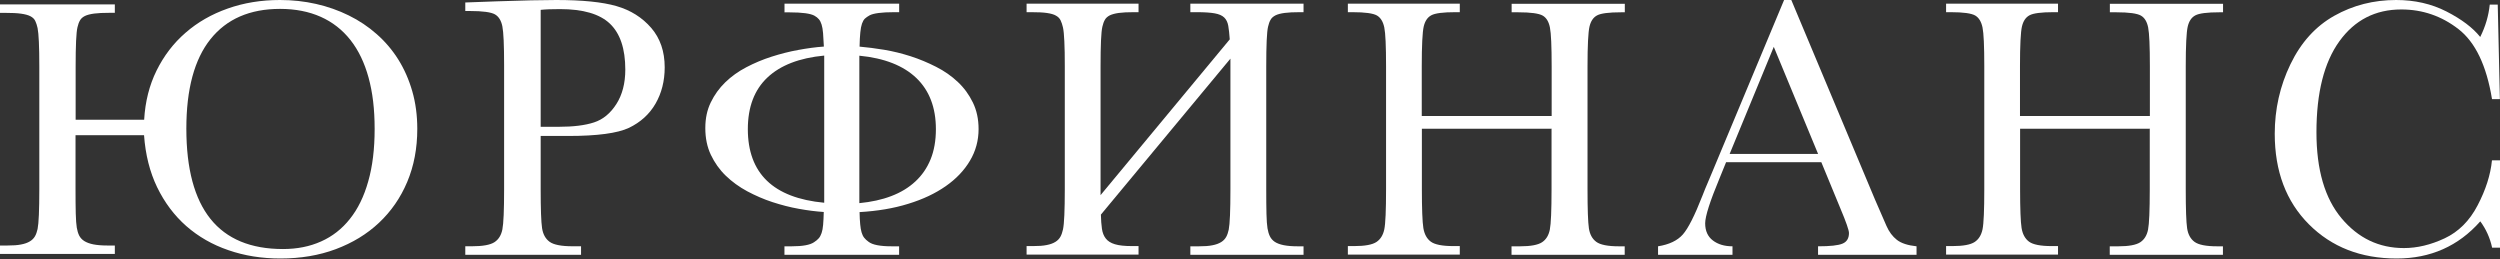
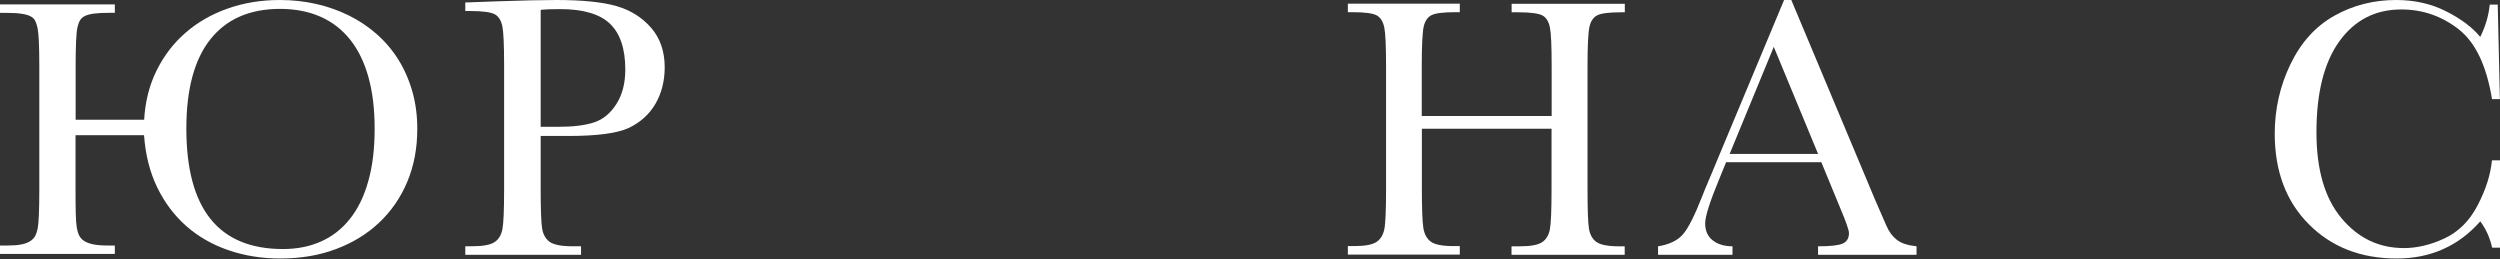
<svg xmlns="http://www.w3.org/2000/svg" width="704" height="73" viewBox="0 0 704 73" fill="none">
  <rect x="0" y="0" width="704" height="73" fill="#333333" stroke="none" />
  <path d="M0 3.609V1.235H32.338V3.609H30.835C29.058 3.609 27.635 3.673 26.536 3.818C25.437 3.962 24.565 4.187 23.934 4.491C23.288 4.812 22.819 5.213 22.528 5.742C22.221 6.256 21.995 6.897 21.817 7.667C21.462 9.143 21.3 12.832 21.3 18.751V33.717H40.596C40.887 28.648 42.035 24.029 44.087 19.874C46.14 15.72 48.855 12.159 52.248 9.223C55.626 6.272 59.602 3.994 64.127 2.406C68.652 0.802 73.549 0 78.833 0C82.34 0 85.75 0.369 88.999 1.107C92.263 1.845 95.35 2.935 98.21 4.347C101.087 5.759 103.705 7.507 106.081 9.608C108.456 11.694 110.493 14.1 112.174 16.778C113.854 19.473 115.163 22.441 116.101 25.713C117.038 28.969 117.507 32.498 117.507 36.3C117.507 41.753 116.569 46.726 114.678 51.217C112.788 55.709 110.121 59.542 106.727 62.734C103.317 65.942 99.261 68.397 94.558 70.161C89.839 71.925 84.651 72.792 78.979 72.792C73.727 72.792 68.846 72.022 64.321 70.45C59.796 68.91 55.852 66.632 52.442 63.649C49.065 60.665 46.334 57.024 44.249 52.725C42.18 48.426 40.952 43.55 40.564 38.064H21.268V53.222C21.268 56.013 21.284 58.307 21.332 60.12C21.381 61.916 21.478 63.248 21.623 64.114C21.769 64.98 21.995 65.718 22.302 66.343C22.625 66.953 23.094 67.482 23.741 67.883C24.387 68.284 25.227 68.605 26.278 68.814C27.328 69.022 28.637 69.135 30.253 69.135H32.338V71.508H0V69.135H2.085C3.652 69.135 4.929 69.054 5.947 68.846C6.949 68.653 7.773 68.365 8.42 67.963C9.066 67.579 9.535 67.081 9.858 66.52C10.181 65.959 10.408 65.269 10.585 64.483C10.909 62.895 11.07 59.157 11.07 53.238V18.719C11.07 13.121 10.909 9.528 10.585 7.908C10.408 7.122 10.198 6.448 9.923 5.887C9.664 5.341 9.212 4.908 8.565 4.572C7.919 4.235 7.046 4.01 5.931 3.85C4.816 3.689 3.345 3.625 1.503 3.625H0V3.609ZM52.475 36.219C52.475 58.821 61.541 70.129 79.69 70.129C83.665 70.129 87.221 69.423 90.405 67.996C93.588 66.584 96.303 64.467 98.534 61.644C100.78 58.837 102.509 55.308 103.689 51.089C104.901 46.87 105.499 41.946 105.499 36.316C105.499 30.685 104.933 26.05 103.786 21.847C102.639 17.661 100.942 14.132 98.679 11.26C96.416 8.389 93.621 6.208 90.308 4.732C86.995 3.256 83.165 2.502 78.866 2.502C70.349 2.502 63.82 5.341 59.279 11.02C54.737 16.698 52.475 25.087 52.475 36.203H52.459L52.475 36.219Z" fill="white" />
  <path d="M152.254 38.303V53.242C152.254 58.827 152.384 62.497 152.644 64.234C152.904 65.955 153.604 67.238 154.759 68.082C155.914 68.927 158.077 69.349 161.265 69.349H163.624V71.752H131.025V69.349H132.912C135.954 69.349 138.069 68.959 139.24 68.196C140.411 67.433 141.143 66.231 141.469 64.608C141.794 62.984 141.957 59.2 141.957 53.274V18.38C141.957 12.714 141.794 9.077 141.469 7.437C141.143 5.797 140.444 4.66 139.37 4.043C138.28 3.426 135.954 3.101 132.343 3.101H131.025V0.698L139.939 0.373C147.081 0.13 152.644 0 156.629 0C163.982 0 169.627 0.568 173.612 1.721C177.598 2.874 180.835 4.92 183.372 7.843C185.91 10.781 187.179 14.483 187.179 18.949C187.179 22.829 186.3 26.255 184.576 29.227C182.852 32.198 180.347 34.439 177.126 35.998C173.872 37.524 168.195 38.287 160.045 38.287H152.27L152.254 38.303ZM152.254 35.705H157.345C161.444 35.705 164.747 35.3 167.268 34.471C169.789 33.66 171.888 31.922 173.563 29.308C175.239 26.694 176.085 23.446 176.085 19.598C176.085 13.72 174.637 9.418 171.758 6.673C168.878 3.929 164.194 2.565 157.719 2.565C155.344 2.565 153.522 2.63 152.254 2.777V35.689H152.27L152.254 35.705Z" fill="white" />
-   <path d="M220.917 3.432V1.04H253.205V3.432H251.704C248.267 3.432 245.992 3.739 244.879 4.321C244.362 4.612 243.927 4.903 243.572 5.226C243.217 5.566 242.958 6.034 242.732 6.665C242.523 7.279 242.361 8.119 242.265 9.138C242.152 10.172 242.087 11.497 242.055 13.13C244.185 13.308 246.476 13.615 248.993 14.019C251.494 14.439 253.963 15.053 256.448 15.845C258.9 16.637 261.289 17.639 263.612 18.819C265.936 19.999 267.969 21.421 269.728 23.086C271.502 24.751 272.906 26.69 273.971 28.888C275.036 31.087 275.569 33.559 275.569 36.356C275.569 39.556 274.762 42.53 273.148 45.245C271.535 47.977 269.26 50.369 266.323 52.421C263.386 54.474 259.869 56.139 255.738 57.4C251.639 58.676 247.073 59.436 242.055 59.727C242.087 61.133 242.135 62.264 242.232 63.17C242.313 64.075 242.442 64.834 242.62 65.432C242.797 66.03 243.039 66.548 243.346 66.936C243.668 67.34 244.072 67.728 244.604 68.099C245.685 68.94 247.848 69.36 251.107 69.36H253.188V71.752H220.901V69.36H222.982C226.048 69.36 228.114 68.972 229.227 68.212C229.776 67.857 230.211 67.501 230.55 67.113C230.889 66.742 231.147 66.224 231.357 65.626C231.567 65.028 231.712 64.236 231.792 63.299C231.873 62.361 231.938 61.149 231.97 59.695C229.776 59.549 227.436 59.258 224.967 58.806C222.482 58.369 220.013 57.723 217.528 56.915C215.044 56.106 212.704 55.072 210.413 53.86C208.138 52.632 206.137 51.177 204.378 49.48C202.619 47.783 201.231 45.811 200.183 43.613C199.134 41.414 198.617 38.893 198.617 36.081C198.617 33.269 199.134 30.957 200.15 28.84C201.183 26.706 202.538 24.832 204.233 23.183C205.927 21.534 207.912 20.112 210.171 18.932C212.43 17.752 214.802 16.75 217.286 15.958C219.771 15.166 222.272 14.52 224.79 14.067C227.307 13.598 229.711 13.275 232.002 13.114C231.938 11.594 231.857 10.334 231.776 9.332C231.696 8.346 231.55 7.521 231.357 6.907C231.163 6.293 230.921 5.792 230.598 5.42C230.276 5.048 229.872 4.709 229.34 4.418C228.226 3.804 225.903 3.481 222.369 3.481H220.869V3.448L220.917 3.432ZM210.59 36.34C210.59 48.817 217.754 55.751 232.099 57.092V15.651C225.096 16.314 219.755 18.383 216.092 21.841C212.43 25.3 210.59 30.133 210.59 36.372V36.34ZM263.548 36.372C263.548 30.295 261.708 25.494 258.061 21.987C254.399 18.48 249.042 16.362 241.99 15.684V57.206C245.314 56.882 248.332 56.236 250.978 55.218C253.624 54.215 255.899 52.842 257.771 51.096C259.643 49.367 261.079 47.266 262.063 44.841C263.047 42.417 263.548 39.588 263.548 36.388H263.531L263.548 36.372Z" fill="white" />
-   <path d="M309.87 55.007L346.296 11.084C346.183 9.534 346.055 8.258 345.879 7.257C345.703 6.272 345.319 5.481 344.726 4.916C344.134 4.35 343.237 3.963 342.037 3.753C340.836 3.543 339.187 3.43 337.057 3.43H335.2V1.04H367.078V3.43H366.038C364.276 3.43 362.867 3.495 361.763 3.64C360.674 3.785 359.809 4.011 359.185 4.318C358.56 4.641 358.08 5.045 357.792 5.578C357.487 6.094 357.263 6.74 357.087 7.515C356.735 9.001 356.575 12.715 356.575 18.674V53.327C356.575 56.137 356.591 58.446 356.639 60.271C356.687 62.079 356.783 63.42 356.927 64.292C357.071 65.131 357.279 65.874 357.584 66.504C357.888 67.134 358.336 67.667 358.977 68.103C359.617 68.522 360.45 68.829 361.49 69.039C362.531 69.249 363.844 69.362 365.477 69.362H367.078V71.752H335.2V69.362H337.617C339.123 69.362 340.387 69.281 341.396 69.071C342.405 68.878 343.205 68.587 343.862 68.183C344.502 67.796 344.967 67.295 345.287 66.73C345.607 66.165 345.831 65.47 346.007 64.679C346.328 63.081 346.488 59.318 346.488 53.359V16.51L310.014 60.432C310.046 61.95 310.142 63.291 310.302 64.405C310.462 65.519 310.815 66.439 311.391 67.166C311.951 67.893 312.816 68.442 313.969 68.781C315.122 69.136 316.723 69.297 318.804 69.297H320.613V71.687H289.087V69.297H290.896C292.433 69.297 293.714 69.217 294.723 69.007C295.732 68.813 296.548 68.522 297.189 68.119C297.829 67.731 298.294 67.231 298.614 66.665C298.934 66.1 299.158 65.406 299.334 64.615C299.511 63.823 299.639 62.467 299.719 60.578C299.799 58.688 299.847 56.25 299.847 53.295V18.625C299.847 15.815 299.815 13.49 299.719 11.665C299.639 9.841 299.511 8.533 299.334 7.741C299.158 6.982 298.95 6.32 298.678 5.755C298.422 5.206 297.989 4.754 297.381 4.415C296.789 4.06 295.924 3.817 294.819 3.656C293.714 3.495 292.241 3.43 290.384 3.43H289.087V1.04H320.613V3.43H319.316C317.555 3.43 316.162 3.495 315.09 3.64C314.017 3.785 313.184 4.011 312.528 4.318C311.903 4.641 311.423 5.045 311.135 5.578C310.831 6.094 310.606 6.74 310.43 7.515C310.078 9.001 309.918 12.715 309.918 18.674V55.055H309.934L309.87 55.007Z" fill="white" />
  <path d="M436.978 36.243H400.399V53.279C400.399 58.834 400.543 62.483 400.816 64.211C401.104 65.923 401.776 67.198 402.897 68.038C404.017 68.878 406.146 69.297 409.268 69.297H411.077V71.687H379.557V69.297H381.366C384.359 69.297 386.44 68.91 387.593 68.151C388.746 67.392 389.482 66.197 389.818 64.582C390.154 62.968 390.314 59.205 390.314 53.311V18.625C390.314 12.989 390.154 9.372 389.818 7.741C389.482 6.111 388.794 4.98 387.753 4.367C386.696 3.753 384.407 3.43 380.854 3.43H379.557V1.04H411.077V3.43H409.78C406.37 3.43 404.129 3.721 403.057 4.302C401.984 4.867 401.264 5.949 400.912 7.499C400.559 9.049 400.367 12.78 400.367 18.657V32.674H436.946V18.657C436.946 13.022 436.786 9.405 436.465 7.774C436.145 6.143 435.489 5.012 434.432 4.399C433.376 3.785 431.087 3.462 427.533 3.462H425.676V1.072H457.548V3.462H456.507C453.066 3.462 450.809 3.753 449.736 4.334C448.664 4.899 447.943 5.981 447.591 7.532C447.239 9.082 447.047 12.812 447.047 18.69V53.343C447.047 58.898 447.175 62.548 447.431 64.275C447.687 65.987 448.375 67.263 449.512 68.103C450.649 68.942 452.778 69.362 455.915 69.362H457.516V71.752H425.644V69.362H428.061C431.023 69.362 433.088 68.975 434.24 68.216C435.393 67.457 436.113 66.262 436.433 64.647C436.754 63.032 436.914 59.27 436.914 53.376V36.34L436.946 36.307L436.978 36.243Z" fill="white" />
  <path d="M512.865 45.684H486.064L484.242 50.163C481.533 56.664 480.178 60.901 480.178 62.89C480.178 65.025 480.904 66.609 482.339 67.709C483.774 68.809 485.629 69.359 487.87 69.359V71.752H466.907V69.359C470.035 68.857 472.357 67.757 473.873 66.043C475.389 64.329 477.227 60.691 479.388 55.16C479.565 54.643 480.388 52.621 481.888 49.112L502.4 0H504.431L528.007 56.211L531.232 63.618C531.958 65.283 532.942 66.593 534.167 67.547C535.393 68.501 537.247 69.1 539.698 69.359V71.752H511.962V69.359C515.365 69.359 517.655 69.116 518.864 68.598C520.073 68.097 520.67 67.094 520.67 65.607C520.67 64.847 519.88 62.55 518.283 58.766L512.881 45.668H512.914L512.865 45.684ZM511.978 43.355L499.497 13.196L487.064 43.355H511.978Z" fill="white" />
-   <path d="M605.438 36.243H568.86V53.279C568.86 58.834 569.004 62.483 569.276 64.211C569.564 65.923 570.237 67.198 571.357 68.038C572.478 68.878 574.607 69.297 577.728 69.297H579.537V71.687H548.018V69.297H549.826C552.82 69.297 554.901 68.91 556.054 68.151C557.206 67.392 557.943 66.197 558.279 64.582C558.615 62.968 558.775 59.205 558.775 53.311V18.625C558.775 12.989 558.615 9.372 558.279 7.741C557.943 6.111 557.254 4.98 556.214 4.367C555.157 3.753 552.868 3.43 549.314 3.43H548.018V1.04H579.537V3.43H578.241C574.831 3.43 572.59 3.721 571.517 4.302C570.445 4.867 569.724 5.949 569.372 7.499C569.02 9.049 568.828 12.78 568.828 18.657V32.674H605.406V18.657C605.406 13.022 605.246 9.405 604.926 7.774C604.606 6.143 603.95 5.012 602.893 4.399C601.837 3.785 599.547 3.462 595.994 3.462H594.137V1.072H626.009V3.462H624.968C621.527 3.462 619.269 3.753 618.197 4.334C617.124 4.899 616.404 5.981 616.052 7.532C615.7 9.082 615.507 12.812 615.507 18.69V53.343C615.507 58.898 615.636 62.548 615.892 64.275C616.148 65.987 616.836 67.263 617.973 68.103C619.109 68.942 621.238 69.362 624.376 69.362H625.977V71.752H594.105V69.362H596.522C599.483 69.362 601.548 68.975 602.701 68.216C603.854 67.457 604.574 66.262 604.894 64.647C605.214 63.032 605.374 59.27 605.374 53.376V36.34L605.406 36.307L605.438 36.243Z" fill="white" />
  <path d="M701.782 45.154H704V69.744H701.782C701.175 66.953 700.042 64.483 698.447 62.333C692.303 69.295 684.451 72.792 674.909 72.792C664.807 72.792 656.573 69.568 650.174 63.151C643.775 56.735 640.567 48.234 640.567 37.679C640.567 30.75 642.035 24.205 644.988 18.094C647.94 11.966 652.057 7.411 657.339 4.443C662.621 1.476 668.43 0 674.749 0C679.967 0 684.707 1.075 688.936 3.24C693.164 5.406 696.34 7.796 698.431 10.41C699.899 7.475 700.792 4.443 701.112 1.299H703.362L703.968 27.91H701.75C700.202 18.447 697.058 11.886 692.303 8.197C687.547 4.507 682.185 2.663 676.201 2.663C668.892 2.663 663.084 5.646 658.775 11.613C654.466 17.58 652.312 26.13 652.312 37.246C652.312 47.785 654.658 55.837 659.366 61.451C664.073 67.065 669.914 69.856 676.935 69.856C680.685 69.856 684.515 68.942 688.409 67.113C692.319 65.285 695.43 62.189 697.697 57.826C699.979 53.463 701.335 49.244 701.734 45.17H701.75L701.782 45.154Z" fill="white" />
</svg>